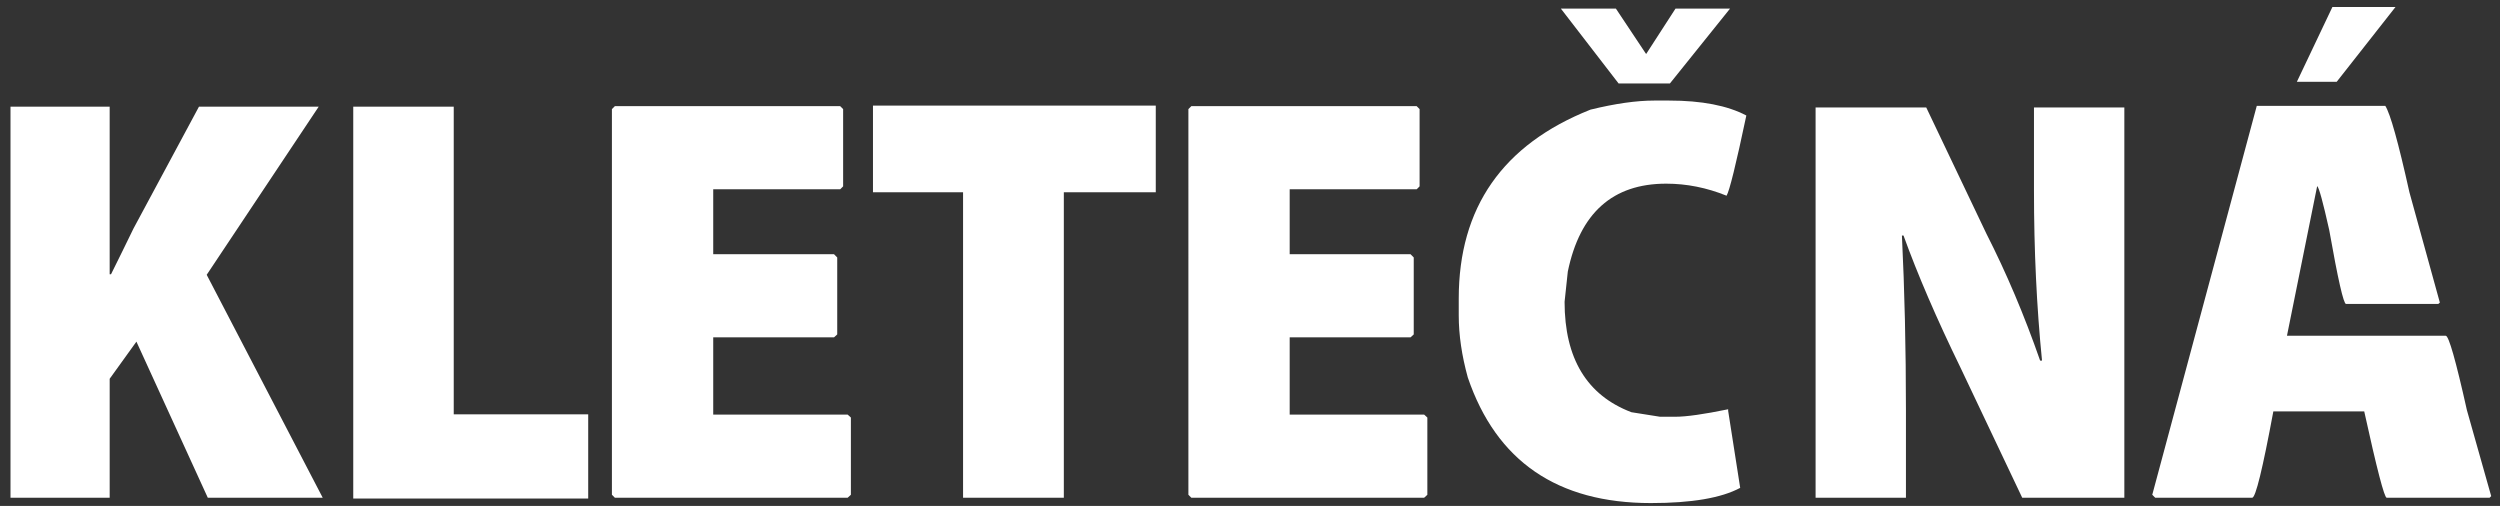
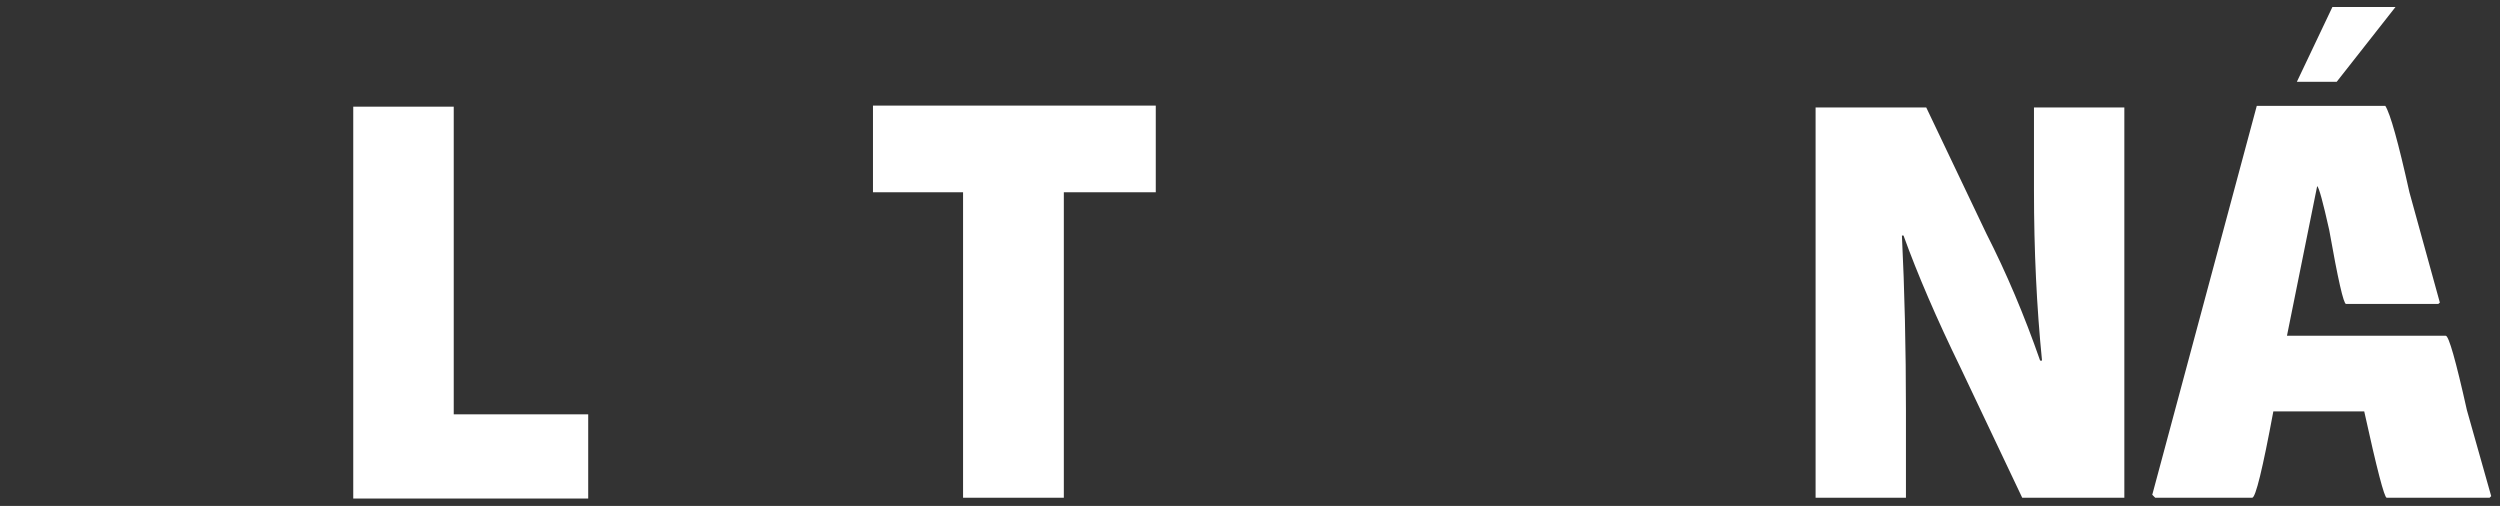
<svg xmlns="http://www.w3.org/2000/svg" version="1.1" id="Layer_1" x="0px" y="0px" width="238.11px" height="48.19px" viewBox="0 0 238.11 48.19" enable-background="new 0 0 238.11 48.19" xml:space="preserve">
  <rect x="0" y="0" width="238.11" height="48.19" fill="#333333" stroke="none" />
  <g>
-     <path fill="#FFFFFF" d="M30.737,47.406H19.791l-6.798-14.867l-2.547,3.537v11.33H1V10.162h9.445v15.96h0.129   c0.235-0.474,0.593-1.195,1.068-2.162c0.473-0.984,0.831-1.713,1.068-2.188l6.239-11.611h11.404L19.687,26.173L30.737,47.406z" />
    <path fill="#FFFFFF" d="M43.216,10.162v29.302h12.807v8.019H33.645V10.162H43.216z" />
-     <path fill="#FFFFFF" d="M58.562,10.111h21.46l0.281,0.279v7.359l-0.281,0.279H67.93v6.185h11.505l0.305,0.308v7.331l-0.305,0.279   H67.93v7.358h12.805l0.307,0.279v7.356l-0.307,0.281H58.562l-0.281-0.281V10.39L58.562,10.111z" />
    <path fill="#FFFFFF" d="M110.08,10.06v8.25h-8.757v29.097h-9.597V18.31h-8.58v-8.25H110.08z" />
-     <path fill="#FFFFFF" d="M113.467,10.111h21.462l0.279,0.279v7.359l-0.279,0.279h-12.094v6.185h11.51l0.305,0.308v7.331   l-0.305,0.279h-11.51v7.358h12.807l0.305,0.279v7.356l-0.305,0.281h-22.175l-0.279-0.281V10.39L113.467,10.111z" />
-     <path fill="#FFFFFF" d="M157.546,9.578h1.426c3.106,0,5.56,0.475,7.356,1.424c-0.982,4.649-1.61,7.197-1.883,7.638   c-1.883-0.764-3.803-1.147-5.753-1.147c-5.093,0-8.215,2.792-9.368,8.375l-0.307,2.877c0,5.397,2.123,8.902,6.364,10.516   l2.725,0.432h1.451c1.053,0,2.732-0.237,5.04-0.713v0.152l1.146,7.333c-1.8,0.967-4.633,1.449-8.503,1.449   c-8.911,0-14.722-3.987-17.44-11.962c-0.577-2.091-0.863-4.057-0.863-5.907v-1.606c0-8.67,4.182-14.67,12.549-17.998   C153.847,9.864,155.866,9.578,157.546,9.578z M156.784,5.147l2.799-4.329h5.194l-5.727,7.13h-4.89l-5.499-7.13h5.242L156.784,5.147   z" />
    <path fill="#FFFFFF" d="M181.53,47.406h-8.606V10.238h10.54l5.728,12.018c1.901,3.732,3.609,7.761,5.118,12.09h0.18   c-0.51-5.108-0.766-10.497-0.766-16.165v-7.943h8.607v37.168h-9.727l-5.882-12.398c-2.275-4.668-4.08-8.858-5.423-12.574h-0.152   c0.254,5.192,0.383,10.74,0.383,16.647V47.406z" />
    <path fill="#FFFFFF" d="M227.188,10.085c0.476,0.748,1.241,3.489,2.294,8.224l2.9,10.512l-0.152,0.129h-8.785   c-0.235,0-0.771-2.354-1.602-7.051c-0.595-2.667-0.978-4.056-1.146-4.176l-2.877,14.255h15.123c0.289,0,0.96,2.358,2.013,7.079   l2.316,8.196l-0.152,0.152h-9.803c-0.221,0-0.935-2.741-2.139-8.224h-8.655c-1.021,5.482-1.689,8.224-2.013,8.224h-9.239   l-0.281-0.281l9.954-37.04H227.188z M218.761,7.794l3.387-7.128h6.009l-5.603,7.128H218.761z" />
  </g>
</svg>